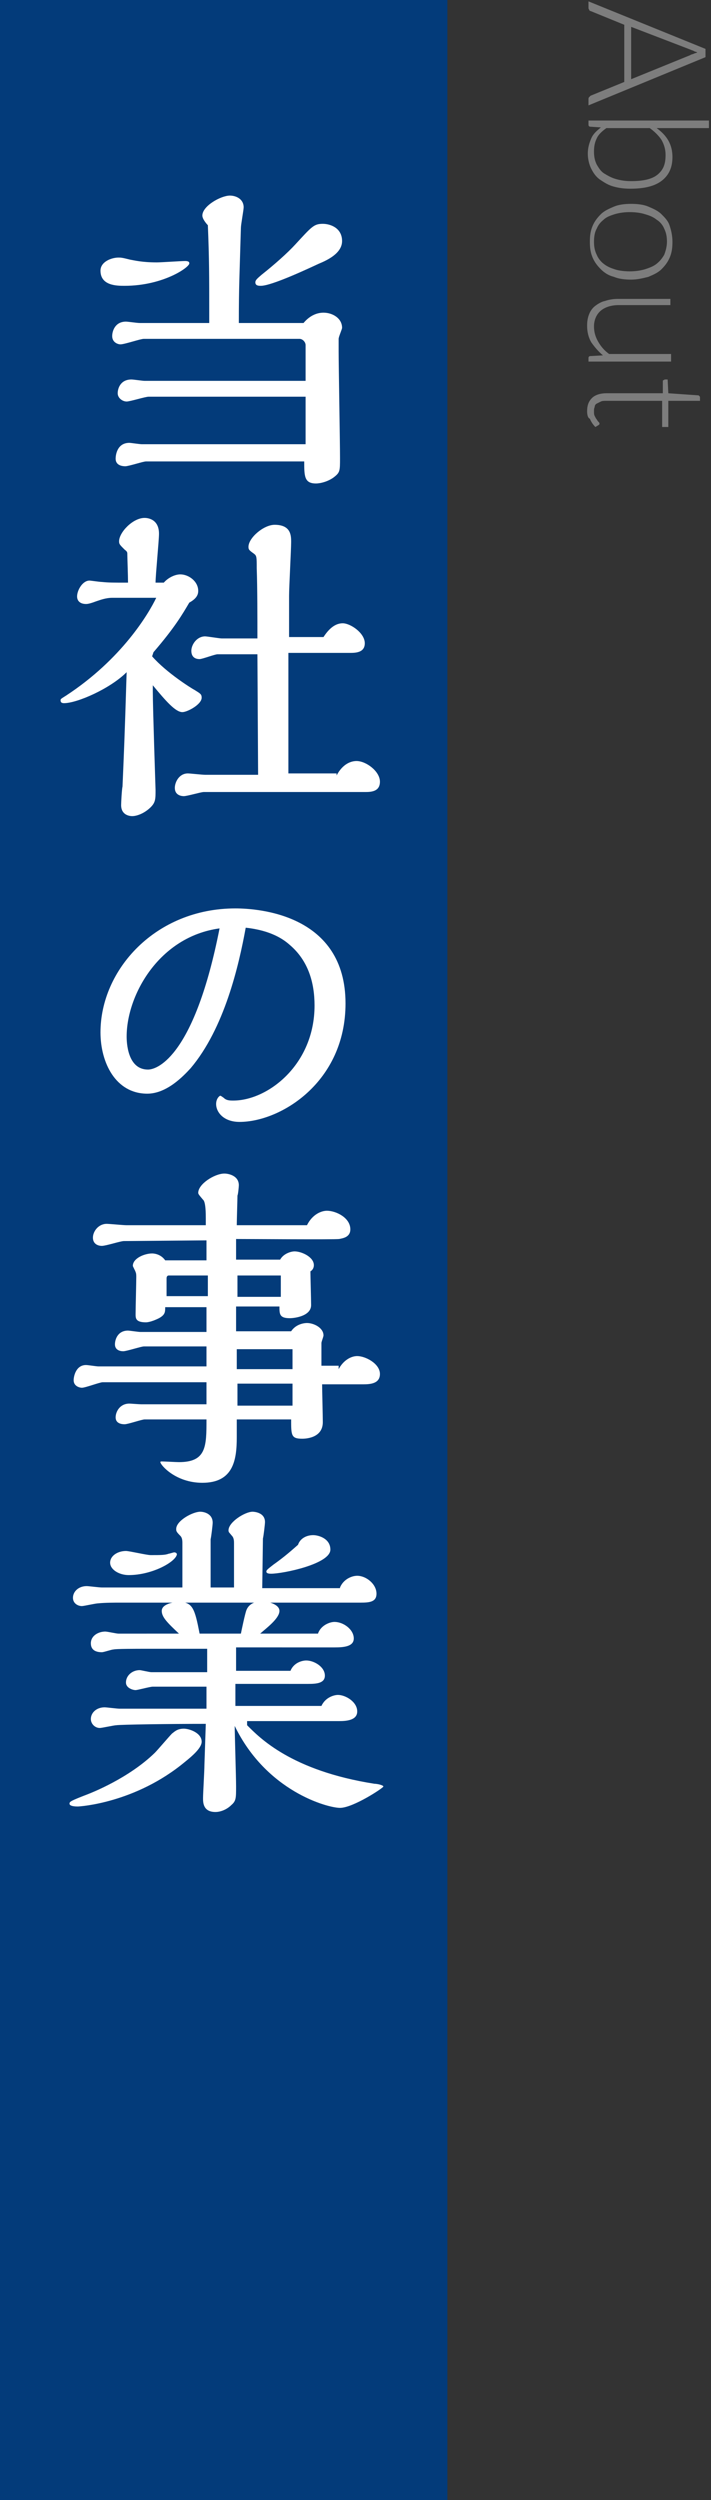
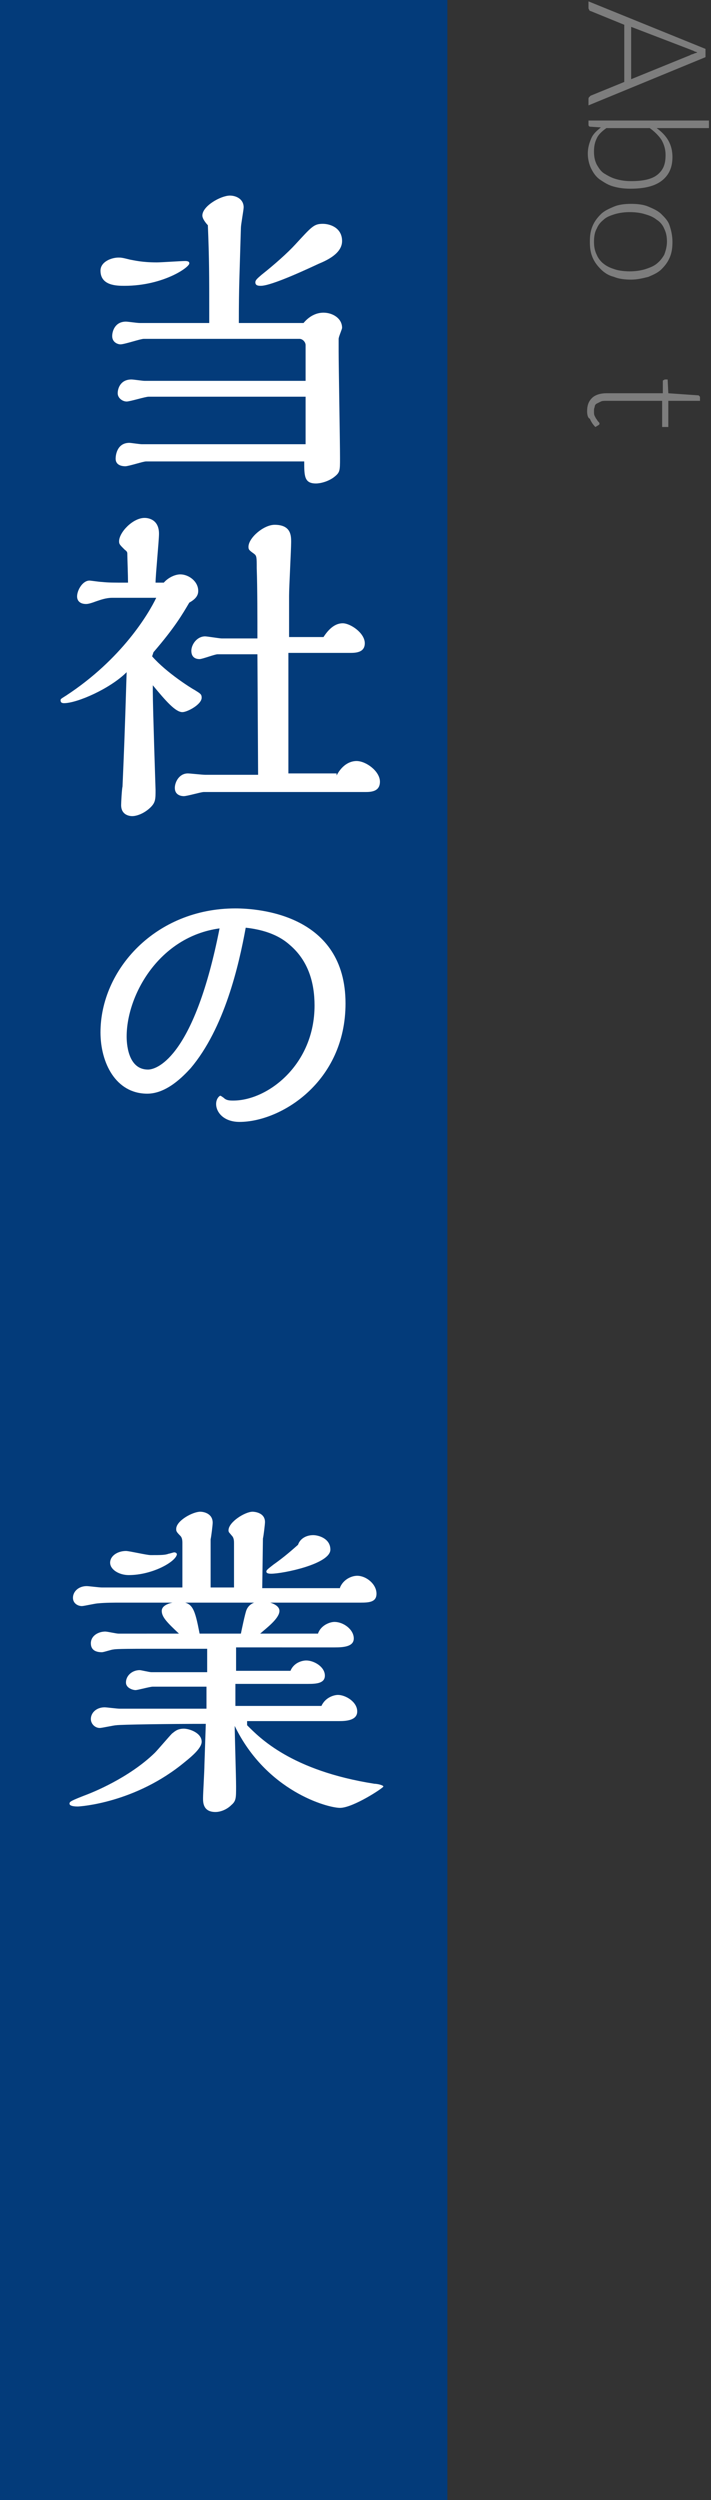
<svg xmlns="http://www.w3.org/2000/svg" version="1.1" id="レイヤー_1" x="0px" y="0px" width="103.3px" height="363px" viewBox="0 0 103.3 363" style="enable-background:new 0 0 103.3 363;" xml:space="preserve">
  <rect x="0" y="0" width="103.3" height="363" fill="#333333" stroke="none" />
  <rect y="0" style="fill:#033B7A;" width="65" height="363" />
  <g>
    <path style="fill:#FFFFFF;" d="M18.1,41.5c-1.1,0-3.5,0-3.5-2.2c0-1.3,1.6-1.9,2.6-1.9c0.4,0,0.5,0,1.7,0.3   c0.6,0.1,1.7,0.4,3.9,0.4c0.6,0,3.5-0.2,4.1-0.2c0.4,0,0.6,0.1,0.6,0.3C27.7,38.7,23.8,41.5,18.1,41.5z M44.1,46.9   c1-1.2,2.1-1.5,2.9-1.5c1.3,0,2.7,0.8,2.7,2.2c0,0.2-0.5,1.3-0.5,1.6s0,1.4,0,1.8c0,2.2,0.2,13.1,0.2,15.5c0,1.9,0,2.1-0.9,2.8   c-0.8,0.6-1.9,0.9-2.6,0.9c-1.7,0-1.7-1.1-1.7-3.2h-23c-0.4,0-2.5,0.7-3,0.7c-0.4,0-1.4-0.1-1.4-1.1c0-0.5,0.2-2.3,2-2.3   c0.2,0,1.5,0.2,1.8,0.2h23.8c0-1,0-5.8,0-6.9H21.6c-0.5,0-2.7,0.7-3.2,0.7c-0.6,0-1.3-0.5-1.3-1.2c0-0.7,0.4-2,2-2   c0.3,0,1.6,0.2,1.9,0.2h23.4v-5.2c0-0.4-0.4-0.9-0.9-0.9H20.9c-0.5,0-2.8,0.8-3.4,0.8c-0.4,0-1.2-0.3-1.2-1.2c0-0.7,0.4-2.1,2-2.1   c0.3,0,1.6,0.2,2,0.2h10.1v-1.7c0-4.8,0-7.7-0.2-12.5c-0.2-0.2-0.8-0.9-0.8-1.4c0-1.4,2.7-2.9,4-2.9c0.9,0,2,0.5,2,1.7   c0,0.4-0.4,2.5-0.4,3c-0.2,7-0.3,8.4-0.3,13.8H44.1z M46.3,38.3c-1.3,0.6-6.8,3.2-8.4,3.2c-0.3,0-0.8,0-0.8-0.5   c0-0.3,0.2-0.5,0.9-1.1c1.9-1.5,3.8-3.2,4.9-4.4c2.4-2.6,2.7-3,4-3c1.1,0,2.8,0.6,2.8,2.5C49.7,36.8,47.5,37.8,46.3,38.3z" />
    <path style="fill:#FFFFFF;" d="M22.1,95.3c2.1,2.4,5.8,4.7,6.2,4.9c0.8,0.5,1,0.6,1,1.1c0,1-2.1,2.1-2.8,2.1c-1,0-2.4-1.6-4.3-3.9   v0.9c0,2.3,0.4,14.2,0.4,14.3c0,1.3,0,1.8-0.7,2.5c-0.8,0.8-1.9,1.3-2.7,1.3c-0.3,0-1.6-0.1-1.6-1.6c0-0.4,0.1-2.3,0.2-2.7   c0.2-4.7,0.3-6.8,0.6-16.6c-2.4,2.4-7.2,4.5-9.1,4.5c-0.3,0-0.5-0.1-0.5-0.4c0-0.2,0-0.2,0.8-0.7c8.1-5.3,12-11.9,13.1-14.2l-6.4,0   c-0.9,0-1.7,0.3-2.3,0.5c-0.8,0.3-1.2,0.4-1.5,0.4c-0.8,0-1.3-0.4-1.3-1.1c0-0.9,0.8-2.3,1.8-2.3c0.2,0,1.5,0.2,1.8,0.2   c1,0.1,1.6,0.1,3.8,0.1c0-1-0.1-3.6-0.1-4.1c0-0.3,0-0.4-0.4-0.7c-0.7-0.7-0.8-0.8-0.8-1.2c0-1.3,2-3.4,3.7-3.4   c0.2,0,2.1,0,2.1,2.3c0,1-0.5,6-0.5,7.1h1.2c0.6-0.7,1.6-1.2,2.4-1.2c1.2,0,2.6,1,2.6,2.4c0,0.5-0.2,1.1-1.3,1.7   c-1,1.7-2.1,3.6-5.2,7.2L22.1,95.3z M48.9,112.6c0.9-1.7,2.1-2.1,2.9-2.1c1.4,0,3.4,1.5,3.4,3c0,1.4-1.2,1.5-2.1,1.5H29.6   c-0.4,0-2.4,0.6-2.9,0.6c-0.3,0-1.3-0.1-1.3-1.2c0-0.8,0.6-2.1,1.9-2.1c0.3,0,2.1,0.2,2.5,0.2h7.7L37.4,95h-5.8   c-0.4,0-2.2,0.7-2.6,0.7c-0.2,0-1.2,0-1.2-1.2c0-0.9,0.8-2.1,2-2.1c0.3,0,2.1,0.3,2.4,0.3h5.2c0-2.9,0-7.3-0.1-10.2   c0-1.6,0-1.8-0.4-2.1c-0.7-0.5-0.8-0.6-0.8-1c0-1.3,2.2-3.2,3.8-3.2c2.4,0,2.4,1.6,2.4,2.5c0,1.1-0.3,6.5-0.3,7.8c0,2.4,0,4.9,0,6   h5c1.1-1.7,2.1-2,2.8-2c1.1,0,3.2,1.4,3.2,2.9c0,1.4-1.4,1.4-2.2,1.4h-8.9l0,17.5H48.9z" />
    <path style="fill:#FFFFFF;" d="M27.7,155.1c-1.1,1.2-3.5,3.7-6.3,3.7c-4.6,0-6.8-4.5-6.8-8.9c0-9.1,8-18,19.6-18   c3.4,0,16,0.9,16,13.8c0,11.4-9.4,17.2-15.4,17.2c-2.3,0-3.4-1.4-3.4-2.6c0-0.8,0.5-1.2,0.6-1.2c0.1,0,0.2,0.1,0.5,0.3   c0.4,0.4,0.9,0.4,1.4,0.4c5,0,11.8-5.2,11.8-13.8c0-3.3-0.9-6.5-3.6-8.8c-0.9-0.8-2.7-2.1-6.4-2.5   C34.7,140.2,32.6,149.3,27.7,155.1z M18.4,150.5c0,0.8,0.1,4.8,3.1,4.8c1.5,0,6.8-2.2,10.4-20.5C23.1,136,18.4,144.5,18.4,150.5z" />
-     <path style="fill:#FFFFFF;" d="M49.2,198.8c0.7-1.3,1.8-1.9,2.7-1.9c1.2,0,3.3,1.1,3.3,2.6c0,1.4-1.4,1.5-2.4,1.5h-6   c0,0.8,0.1,4.6,0.1,5.5c0,2.4-2.7,2.4-3,2.4c-1.6,0-1.6-0.5-1.6-2.8h-7.9v2.6c0,3.3-0.5,6.6-5,6.6c-3.9,0-6.1-2.6-6.1-3   c0-0.1,0.1-0.1,0.2-0.1c0.4,0,2.1,0.1,2.5,0.1c4,0,4-2.3,4-6.2h-9c-0.4,0-2.4,0.7-2.9,0.7c-0.6,0-1.3-0.2-1.3-1c0-0.8,0.6-2,2-2   c0.2,0,1.4,0.1,1.7,0.1l9.5,0l0-3.2H14.9c-0.4,0-2.5,0.8-3,0.8c-0.3,0-1.2-0.2-1.2-1.1c0-0.5,0.3-2.2,1.8-2.2   c0.3,0,1.5,0.2,1.8,0.2l15.7,0v-2.9h-9.1c-0.4,0-2.5,0.7-3,0.7c-0.5,0-1.2-0.2-1.2-1c0-0.7,0.4-2,1.9-2c0.2,0,1.5,0.2,1.8,0.2h9.6   v-3.6h-6c0,0.7,0,1.1-0.9,1.6c-0.8,0.4-1.5,0.6-1.9,0.6c-1.5,0-1.5-0.6-1.5-1.2c0-0.8,0.1-4.6,0.1-5.4c0-0.2,0-0.5-0.1-0.7   c0-0.1-0.4-0.8-0.4-0.9c0-1.1,1.7-1.8,2.8-1.8c0.1,0,1.2,0,1.9,1h6v-2.9l-12,0.1c-0.5,0-2.6,0.7-3.2,0.7c-0.6,0-1.3-0.3-1.3-1.2   c0-0.9,0.8-2,2-2c0.4,0,2.4,0.2,2.9,0.2h11.5v-1c0-0.6,0-2.4-0.4-2.7c-0.5-0.6-0.7-0.8-0.7-1c0-1.3,2.4-2.8,3.8-2.8   c0.6,0,2.1,0.3,2.1,1.7c0,0.2-0.1,1.3-0.2,1.5c0,0.5-0.1,3.6-0.1,4.3h10.2c0.8-1.6,2.1-2.1,2.9-2.1c1.3,0,3.4,1,3.4,2.7   c0,1.2-1.2,1.3-1.6,1.4c-0.7,0.1-12.9,0-15,0c0,0.4,0,2.5,0,3h6.4c0.5-0.9,1.6-1.2,2.1-1.2c1,0,2.8,0.8,2.8,2c0,0.1,0,0.6-0.5,0.9   c0,0.7,0.1,4.1,0.1,4.9c0,1.6-2.4,1.9-3.1,1.9c-1.5,0-1.5-0.6-1.5-1.7h-6.3v3.6c2.9,0,5.5,0,8,0c0.8-1.2,2.2-1.2,2.3-1.2   c1,0,2.4,0.7,2.4,1.8c0,0.2-0.3,0.9-0.3,1.1v3.3H49.2z M30.2,188.3v-3.1h-5.7c-0.2,0-0.3,0.2-0.3,0.4v2.6H30.2z M42.5,198.8v-2.9   h-8.1v2.9H42.5z M40.8,188.3v-3.1h-6.3v3.1H40.8z M42.5,204.1v-3.2h-8v3.2H42.5z" />
    <path style="fill:#FFFFFF;" d="M26.7,251c0.8,0,2.6,0.6,2.6,1.9c0,0.9-1.4,2.1-2.4,2.9c-7.2,6-15.3,6.5-15.6,6.5   c-0.2,0-1.2,0-1.2-0.4c0-0.3,0.1-0.4,2.7-1.4c0.5-0.2,5.9-2.3,9.7-6c0.4-0.4,2.1-2.4,2.5-2.8C25.3,251.5,25.7,251,26.7,251z    M49.4,230.5c0.5-1.2,1.7-1.7,2.5-1.7c1.3,0,2.8,1.2,2.8,2.6c0,1.2-1,1.3-2.3,1.3h-9.5c-3.6,0-21.4,0-25.4,0c-0.9,0-2.2,0-3.2,0.1   c-0.4,0-2.1,0.4-2.4,0.4c-0.6,0-1.3-0.4-1.3-1.2c0-0.9,0.8-1.7,2-1.7c0.3,0,1.8,0.2,2.2,0.2h11.7c0-1.1,0-1.9,0-3.2v-3.3   c0-0.5-0.1-0.8-0.3-1c-0.6-0.6-0.6-0.7-0.6-1c0-1.2,2.4-2.5,3.5-2.5c0.4,0,1.8,0.2,1.8,1.6c0,0.3-0.2,2-0.3,2.4c0,0.4,0,3.2,0,3.6   v3.4h3.4v-6.4c0-0.3,0-0.8-0.3-1.1c-0.4-0.5-0.5-0.5-0.5-0.8c0-1.2,2.4-2.7,3.5-2.7c0,0,1.8,0,1.8,1.5c0,0.3-0.2,2-0.3,2.4   c0,0.5-0.1,6.8-0.1,7.2H49.4z M35.9,250.5c1.8,1.8,6.4,6.6,18.5,8.5c0.4,0,1.3,0.2,1.3,0.4s-4.4,3.1-6.3,3.1   c-1.8,0-10.7-2.4-15.3-11.9c0,1.2,0.2,7.4,0.2,8.8c0,1.7,0,2.1-0.7,2.7c-0.6,0.6-1.5,1-2.3,1c-1.8,0-1.8-1.4-1.8-2   c0-0.7,0.2-4,0.2-4.8l0.2-6c-5.4,0-12.3,0.1-13,0.2c-0.3,0-2.1,0.4-2.4,0.4c-0.7,0-1.3-0.6-1.3-1.3c0-0.9,0.8-1.7,2-1.7   c0.3,0,1.8,0.2,2.2,0.2h12.6l0-3.2h-7.8c-0.4,0-2.2,0.5-2.5,0.5c-0.4,0-1.4-0.3-1.4-1.1c0-1,0.9-1.8,2-1.8c0.2,0,1.4,0.3,1.7,0.3   l8.1,0v-3.4h-8.7c-1.6,0-4.6,0-4.9,0.1c-0.3,0-1.4,0.4-1.7,0.4c-1,0-1.6-0.4-1.6-1.3c0-1.1,1.1-1.7,2.1-1.7c0.3,0,1.6,0.3,1.9,0.3   H26c-1.7-1.6-2.5-2.4-2.5-3.3c0-1,1.7-1.3,2.5-1.3c2,0,2.3,1,3,4.6h6c0.1-0.5,0.6-2.9,0.8-3.4c0.5-1.3,2-1.3,2.3-1.3   c0.7,0,2.5,0.4,2.5,1.4c0,1.1-1.9,2.5-2.8,3.3h8.4c0.4-1.2,1.7-1.7,2.4-1.7c1.3,0,2.8,1.1,2.8,2.4c0,1.2-1.5,1.3-2.8,1.3H34.3   l0,3.4h7.9c0.5-1.2,1.7-1.5,2.3-1.5c1.1,0,2.7,0.9,2.7,2.2c0,1.1-1.2,1.2-2.4,1.2H34.2v3.2h12.5c0.6-1.3,1.9-1.6,2.4-1.6   c1.1,0,2.8,1,2.8,2.4c0,1.3-1.6,1.4-2.6,1.4H35.9z M18.7,228.7c-1.4,0-2.7-0.8-2.7-1.8c0-1,1.1-1.7,2.3-1.7c0.5,0,3,0.6,3.6,0.6   c1.4,0,2.1,0,2.6-0.2c0.1,0,0.7-0.2,0.8-0.2c0.2,0,0.4,0.1,0.4,0.3C25.5,226.8,22.1,228.7,18.7,228.7z M45.5,222.9   c0.8,0,2.5,0.5,2.5,2.1c0,2.1-6.9,3.5-8.6,3.5c-0.2,0-0.7,0-0.7-0.3c0-0.2,0.1-0.3,1-1c1.7-1.2,2.8-2.2,3.6-2.9   C43.6,223.4,44.5,222.9,45.5,222.9z" />
  </g>
  <g>
    <path style="fill:#7D7D7D;" d="M85.5,15.3v-0.9c0-0.1,0-0.2,0.1-0.3c0.1-0.1,0.1-0.1,0.2-0.2l4.9-2V3.6l-4.9-2   c-0.1,0-0.2-0.1-0.2-0.2c-0.1-0.1-0.1-0.2-0.1-0.3V0.2l17,6.9v1.2L85.5,15.3z M91.7,3.9v7.6l8.6-3.5c0.1-0.1,0.3-0.1,0.5-0.2   c0.2-0.1,0.4-0.1,0.5-0.2c-0.2-0.1-0.4-0.1-0.5-0.2c-0.2-0.1-0.3-0.1-0.5-0.2L91.7,3.9z" />
    <path style="fill:#7D7D7D;" d="M85.5,17.5H103v1.1l-7.6,0c0.7,0.5,1.3,1.1,1.7,1.8c0.4,0.7,0.6,1.5,0.6,2.4c0,1.5-0.5,2.6-1.5,3.4   c-1,0.8-2.5,1.2-4.6,1.2c-0.9,0-1.7-0.1-2.4-0.3c-0.8-0.2-1.4-0.6-2-1c-0.6-0.4-1-1-1.3-1.6c-0.3-0.6-0.5-1.4-0.5-2.2   c0-0.8,0.2-1.5,0.5-2.2s0.8-1.1,1.4-1.6l-1.5-0.1c-0.2,0-0.3-0.1-0.3-0.3V17.5z M96.7,22.5c0-0.8-0.2-1.5-0.6-2.2   c-0.4-0.6-1-1.2-1.7-1.7h-6.3c-0.7,0.5-1.2,1-1.4,1.5c-0.3,0.6-0.4,1.2-0.4,1.9c0,0.7,0.1,1.3,0.4,1.9c0.3,0.5,0.6,1,1.1,1.3   s1,0.6,1.7,0.8c0.7,0.2,1.4,0.3,2.2,0.3c1.8,0,3.1-0.3,3.9-1S96.7,23.8,96.7,22.5z" />
    <path style="fill:#7D7D7D;" d="M97.7,35.1c0,0.9-0.1,1.6-0.4,2.3s-0.7,1.2-1.2,1.7s-1.2,0.8-1.9,1.1c-0.8,0.2-1.6,0.4-2.5,0.4   c-0.9,0-1.8-0.1-2.5-0.4c-0.8-0.2-1.4-0.6-1.9-1.1s-0.9-1-1.2-1.7s-0.4-1.4-0.4-2.3c0-0.9,0.1-1.6,0.4-2.3c0.3-0.7,0.7-1.2,1.2-1.7   c0.5-0.5,1.2-0.8,1.9-1.1s1.6-0.4,2.5-0.4c0.9,0,1.8,0.1,2.5,0.4s1.4,0.6,1.9,1.1c0.5,0.5,1,1,1.2,1.7   C97.5,33.4,97.7,34.2,97.7,35.1z M86.3,35.1c0,0.7,0.1,1.3,0.4,1.9c0.2,0.5,0.6,1,1,1.3c0.5,0.4,1,0.6,1.6,0.8   c0.6,0.2,1.4,0.3,2.2,0.3c0.8,0,1.5-0.1,2.2-0.3c0.6-0.2,1.2-0.4,1.7-0.8c0.5-0.4,0.8-0.8,1.1-1.3c0.2-0.5,0.4-1.2,0.4-1.9   s-0.1-1.3-0.4-1.9c-0.2-0.5-0.6-1-1.1-1.3c-0.5-0.4-1-0.6-1.7-0.8c-0.6-0.2-1.4-0.3-2.2-0.3c-0.8,0-1.5,0.1-2.2,0.3   c-0.6,0.2-1.2,0.4-1.6,0.8c-0.5,0.4-0.8,0.8-1,1.3C86.4,33.7,86.3,34.4,86.3,35.1z" />
-     <path style="fill:#7D7D7D;" d="M97.5,44.3h-7.6c-1.1,0-2,0.3-2.6,0.8s-1,1.3-1,2.3c0,0.8,0.2,1.5,0.6,2.2c0.4,0.7,0.9,1.3,1.6,1.8   h9v1.1H85.5V52c0-0.2,0.1-0.3,0.3-0.3l1.8-0.1c-0.7-0.6-1.2-1.2-1.7-1.9c-0.4-0.7-0.6-1.5-0.6-2.4c0-0.7,0.1-1.2,0.3-1.7   s0.5-0.9,0.9-1.2c0.4-0.3,0.9-0.6,1.4-0.7c0.6-0.2,1.2-0.3,1.9-0.3h7.6V44.3z" />
    <path style="fill:#7D7D7D;" d="M85.3,59.7c0-0.8,0.2-1.4,0.7-1.9c0.4-0.4,1.1-0.7,2.1-0.7h8.2v-1.7c0-0.1,0-0.2,0.1-0.2   s0.1-0.1,0.2-0.1H97l0.1,2l4.3,0.3c0.1,0,0.1,0,0.2,0.1c0.1,0.1,0.1,0.1,0.1,0.2v0.5h-4.6v3.8h-0.9v-3.8h-8.1c-0.3,0-0.6,0-0.8,0.1   c-0.2,0.1-0.4,0.2-0.6,0.3c-0.2,0.1-0.3,0.3-0.3,0.5c-0.1,0.2-0.1,0.4-0.1,0.6c0,0.3,0,0.5,0.1,0.7s0.2,0.4,0.3,0.5   c0.1,0.2,0.2,0.3,0.3,0.4s0.1,0.2,0.1,0.2c0,0.1,0,0.1-0.1,0.2l-0.5,0.3c-0.3-0.3-0.6-0.7-0.8-1.2C85.4,60.7,85.3,60.2,85.3,59.7z" />
  </g>
</svg>